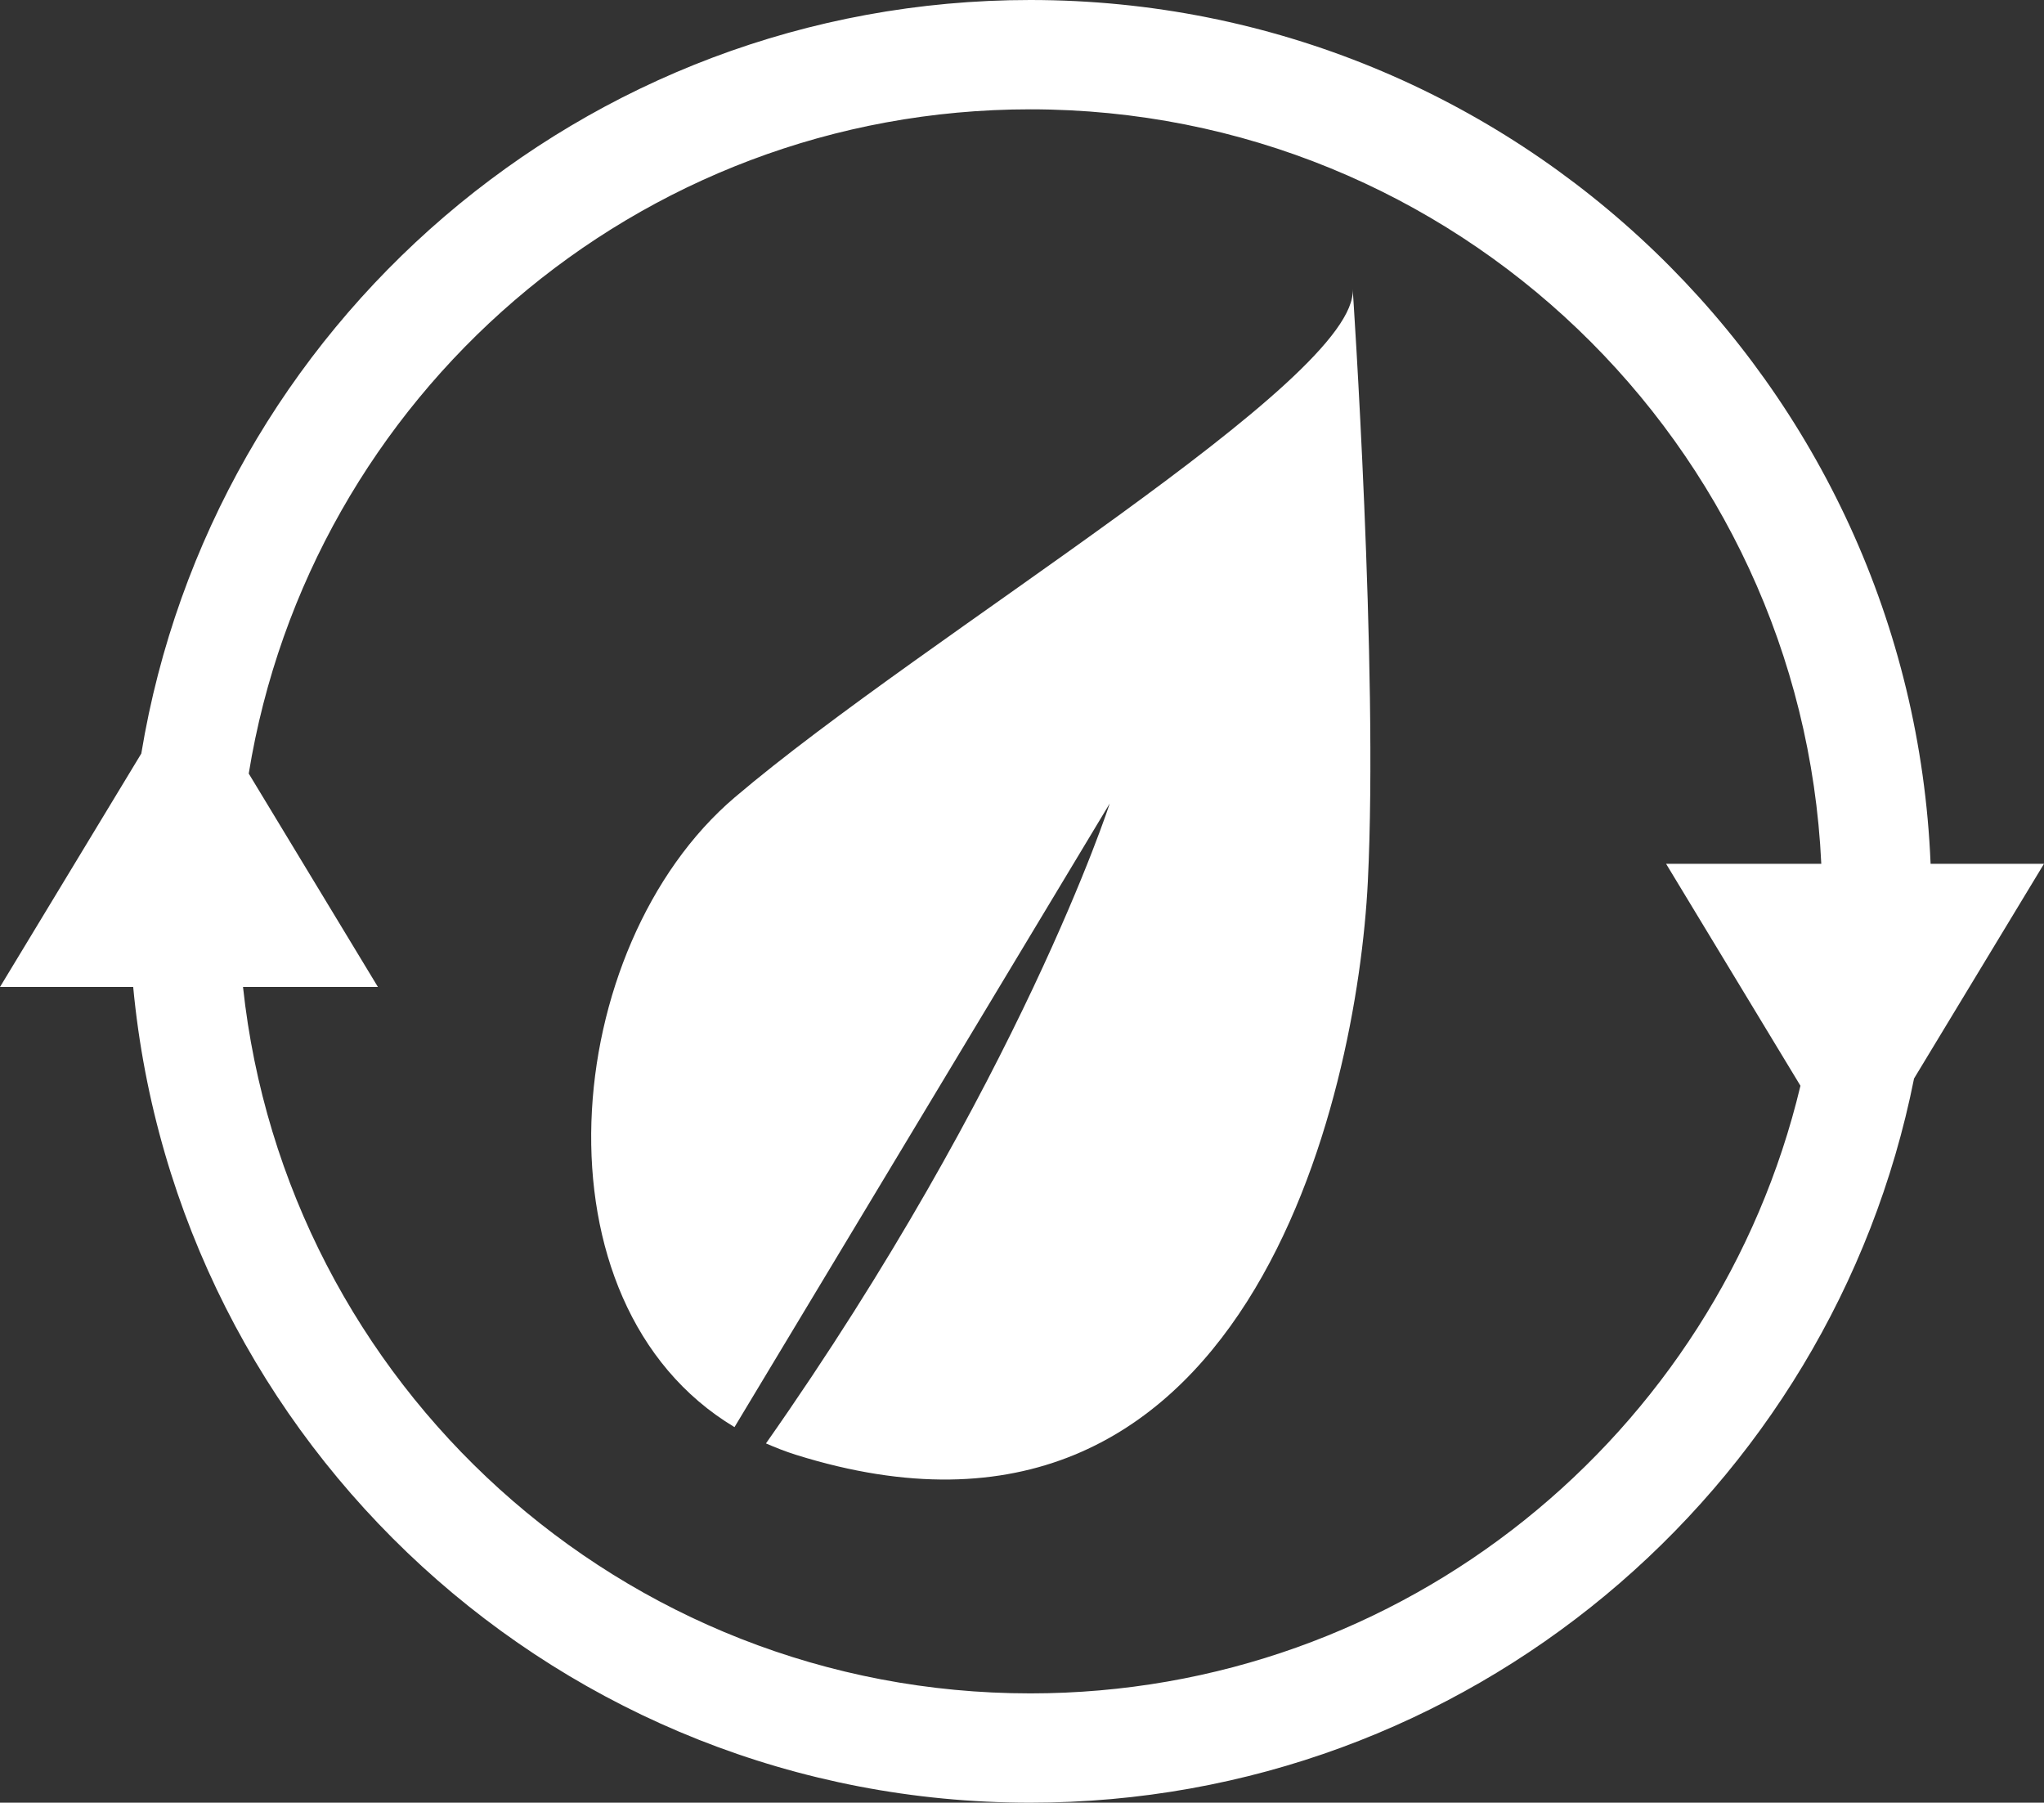
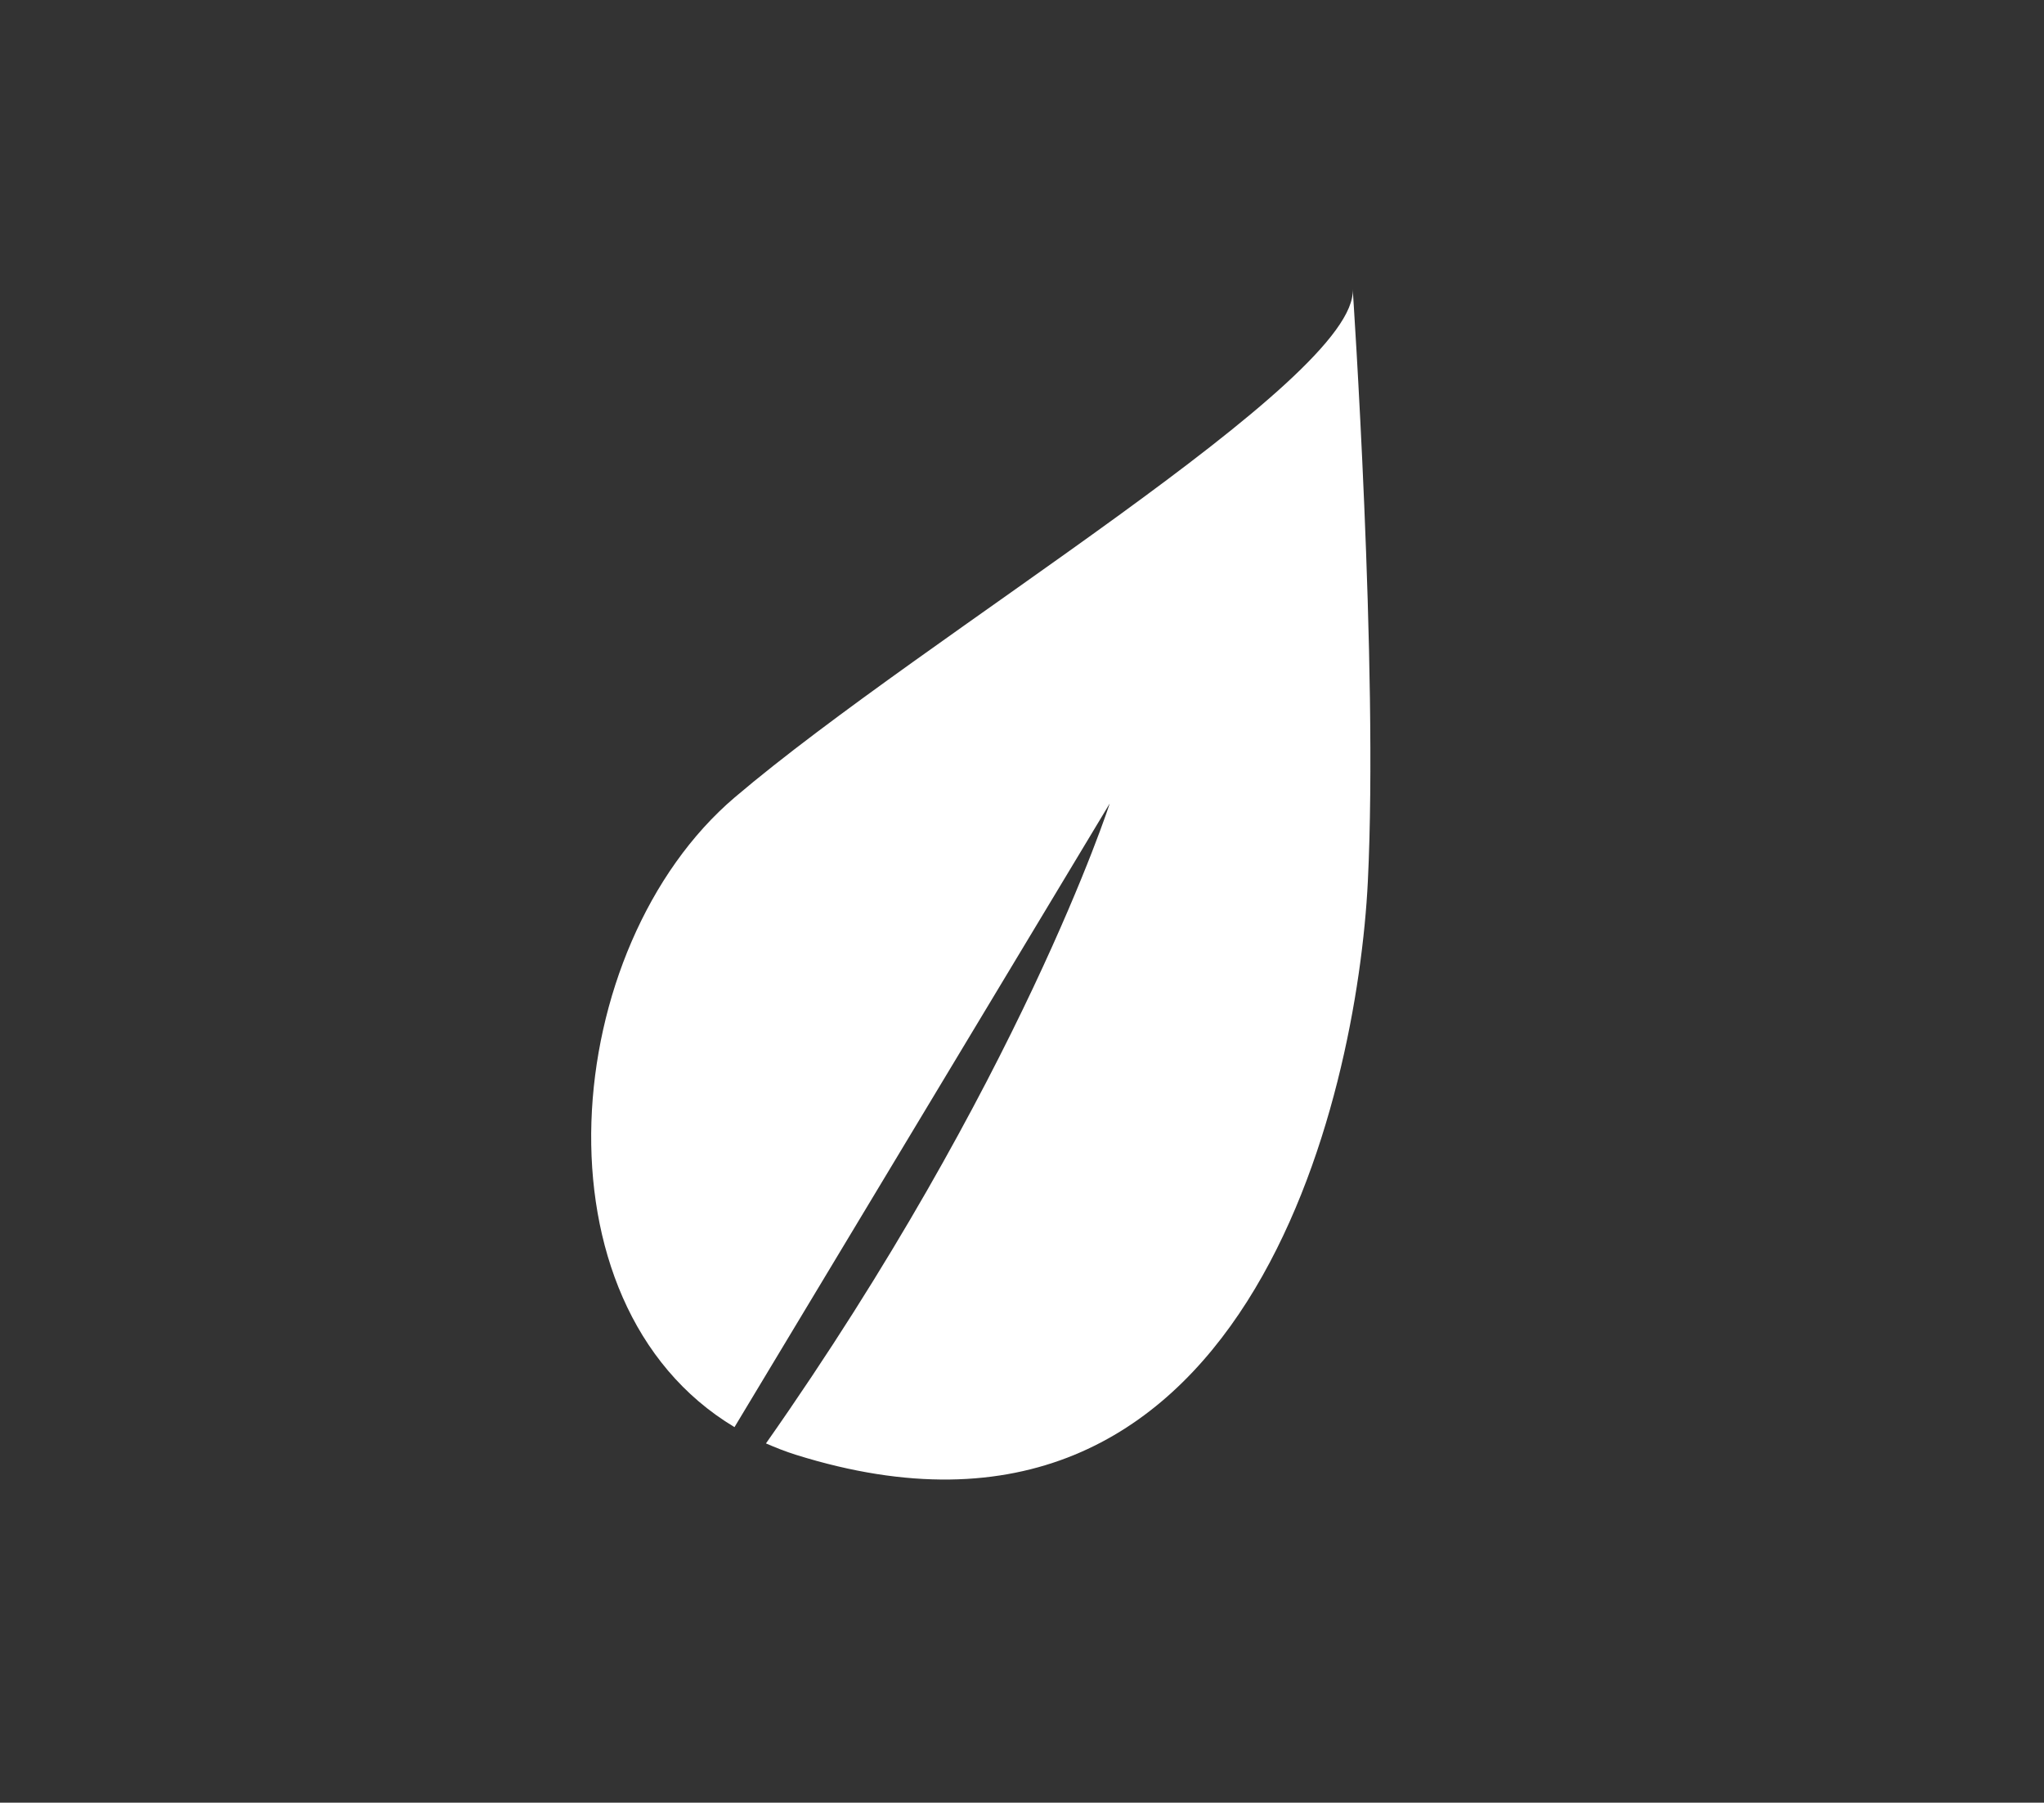
<svg xmlns="http://www.w3.org/2000/svg" version="1.1" x="0px" y="0px" width="79.938px" height="70.493px" viewBox="0 0 79.938 70.493" style="enable-background:new 0 0 79.938 70.493;" xml:space="preserve">
  <rect x="0" y="0" width="79.938" height="70.493" fill="#333333" stroke="none" />
  <style type="text/css">
	.st0{fill:#FFFFFF;}
</style>
  <defs>
</defs>
-   <path class="st0" d="M71.228,33.778h-6.07l5.255,8.68c-3.251,13.626-15.498,23.761-30.12,23.761  c-15.973,0-29.119-12.094-30.789-27.624h5.276L9.728,30.25C12.118,15.521,24.89,4.275,40.293,4.275  C56.906,4.275,70.461,17.355,71.228,33.778 M75.503,33.778C74.732,14.994,59.267,0,40.293,0C22.796,0,8.285,12.752,5.526,29.467  L0,38.595h5.209C6.896,56.49,21.957,70.494,40.293,70.493c17.095,0,31.344-12.171,34.563-28.319l5.082-8.396H75.503z" />
  <path class="st0" d="M53.494,34.478c0.414-8.373-0.592-23.181-0.592-23.181C53.15,14.839,36.21,24.82,28.735,31.181  c-6.857,5.836-8.087,19.782-0.01,24.626L43.4,31.42c0,0-3.503,10.867-13.444,25.024c0.377,0.164,0.764,0.318,1.174,0.446  C48.771,62.412,53.08,42.851,53.494,34.478" />
</svg>